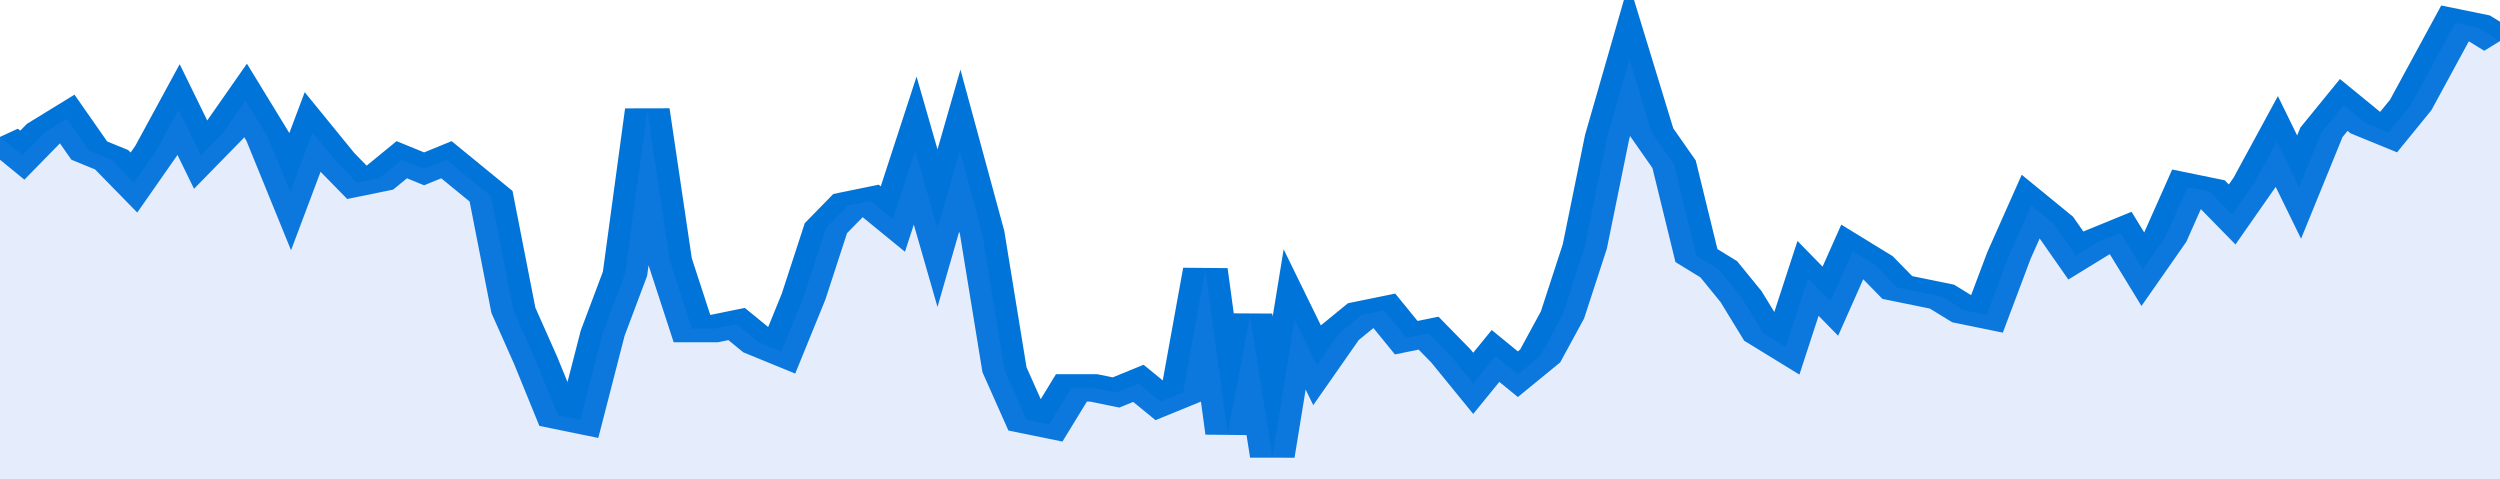
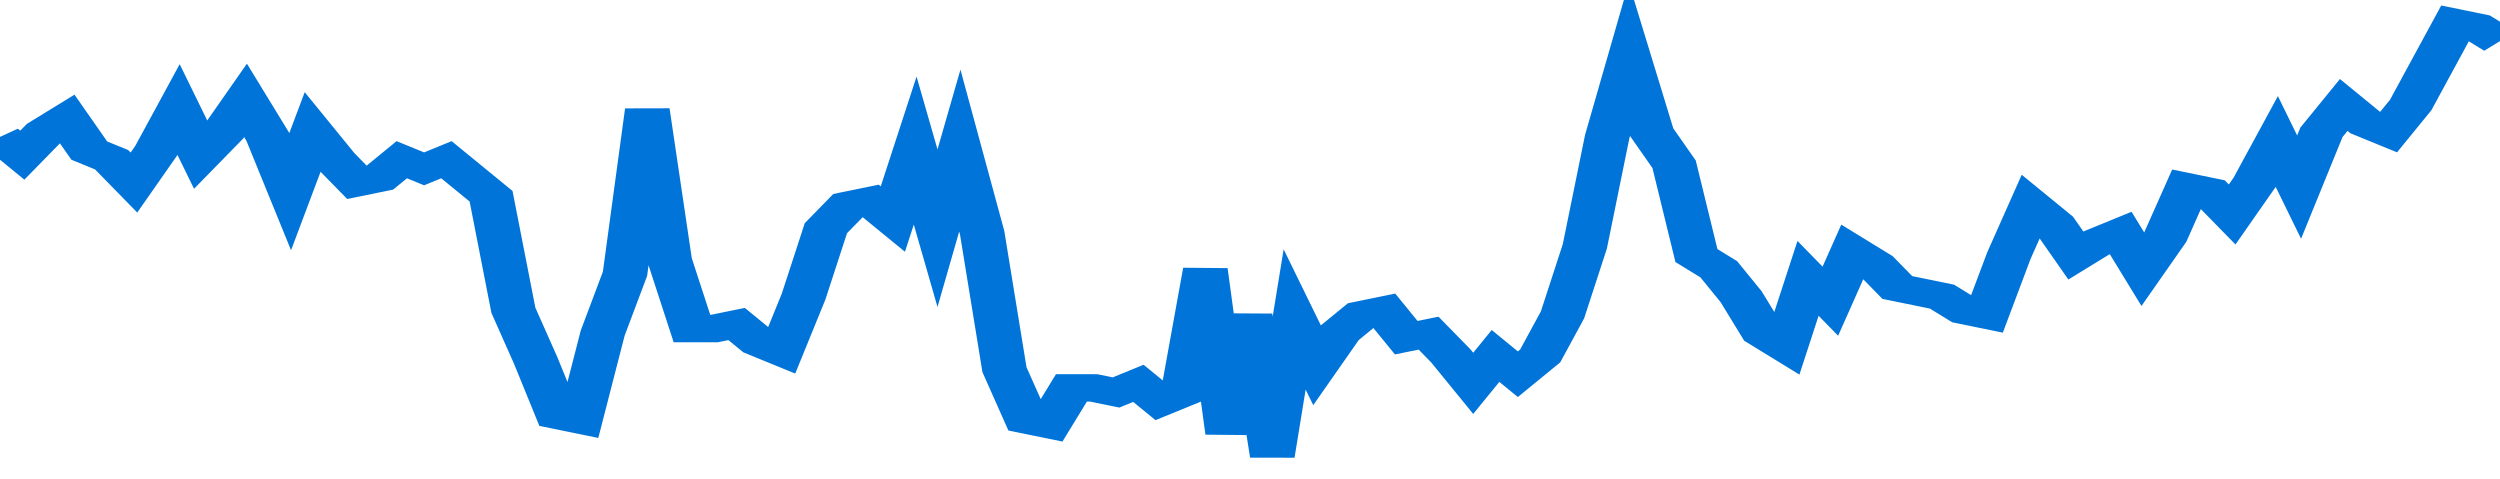
<svg xmlns="http://www.w3.org/2000/svg" viewBox="0 0 336 105" width="120" height="23" preserveAspectRatio="none">
  <polyline fill="none" stroke="#0074d9" stroke-width="6" points="0, 30 3, 34 6, 29 9, 26 12, 33 15, 35 18, 40 21, 33 24, 24 27, 34 30, 29 33, 22 36, 30 39, 42 42, 29 45, 35 48, 40 51, 39 54, 35 57, 37 60, 35 63, 39 66, 43 69, 68 72, 79 75, 91 78, 92 81, 73 84, 60 87, 24 90, 57 93, 72 96, 72 99, 71 102, 75 105, 77 108, 65 111, 50 114, 45 117, 44 120, 48 123, 33 126, 50 129, 33 132, 51 135, 81 138, 92 141, 93 144, 85 147, 85 150, 86 153, 84 156, 88 159, 86 162, 59 165, 95 168, 69 171, 100 174, 70 177, 80 180, 73 183, 69 186, 68 189, 74 192, 73 195, 78 198, 84 201, 78 204, 82 207, 78 210, 69 213, 54 216, 30 219, 13 222, 29 225, 36 228, 56 231, 59 234, 65 237, 73 240, 76 243, 61 246, 66 249, 55 252, 58 255, 63 258, 64 261, 65 264, 68 267, 69 270, 56 273, 45 276, 49 279, 56 282, 53 285, 51 288, 59 291, 52 294, 41 297, 42 300, 47 303, 40 306, 31 309, 41 312, 29 315, 23 318, 27 321, 29 324, 23 327, 14 330, 5 333, 6 336, 9 336, 9 "> </polyline>
-   <polygon fill="#5085ec" opacity="0.15" points="0, 105 0, 30 3, 34 6, 29 9, 26 12, 33 15, 35 18, 40 21, 33 24, 24 27, 34 30, 29 33, 22 36, 30 39, 42 42, 29 45, 35 48, 40 51, 39 54, 35 57, 37 60, 35 63, 39 66, 43 69, 68 72, 79 75, 91 78, 92 81, 73 84, 60 87, 24 90, 57 93, 72 96, 72 99, 71 102, 75 105, 77 108, 65 111, 50 114, 45 117, 44 120, 48 123, 33 126, 50 129, 33 132, 51 135, 81 138, 92 141, 93 144, 85 147, 85 150, 86 153, 84 156, 88 159, 86 162, 59 165, 95 168, 69 171, 100 174, 70 177, 80 180, 73 183, 69 186, 68 189, 74 192, 73 195, 78 198, 84 201, 78 204, 82 207, 78 210, 69 213, 54 216, 30 219, 13 222, 29 225, 36 228, 56 231, 59 234, 65 237, 73 240, 76 243, 61 246, 66 249, 55 252, 58 255, 63 258, 64 261, 65 264, 68 267, 69 270, 56 273, 45 276, 49 279, 56 282, 53 285, 51 288, 59 291, 52 294, 41 297, 42 300, 47 303, 40 306, 31 309, 41 312, 29 315, 23 318, 27 321, 29 324, 23 327, 14 330, 5 333, 6 336, 9 336, 105 " />
</svg>